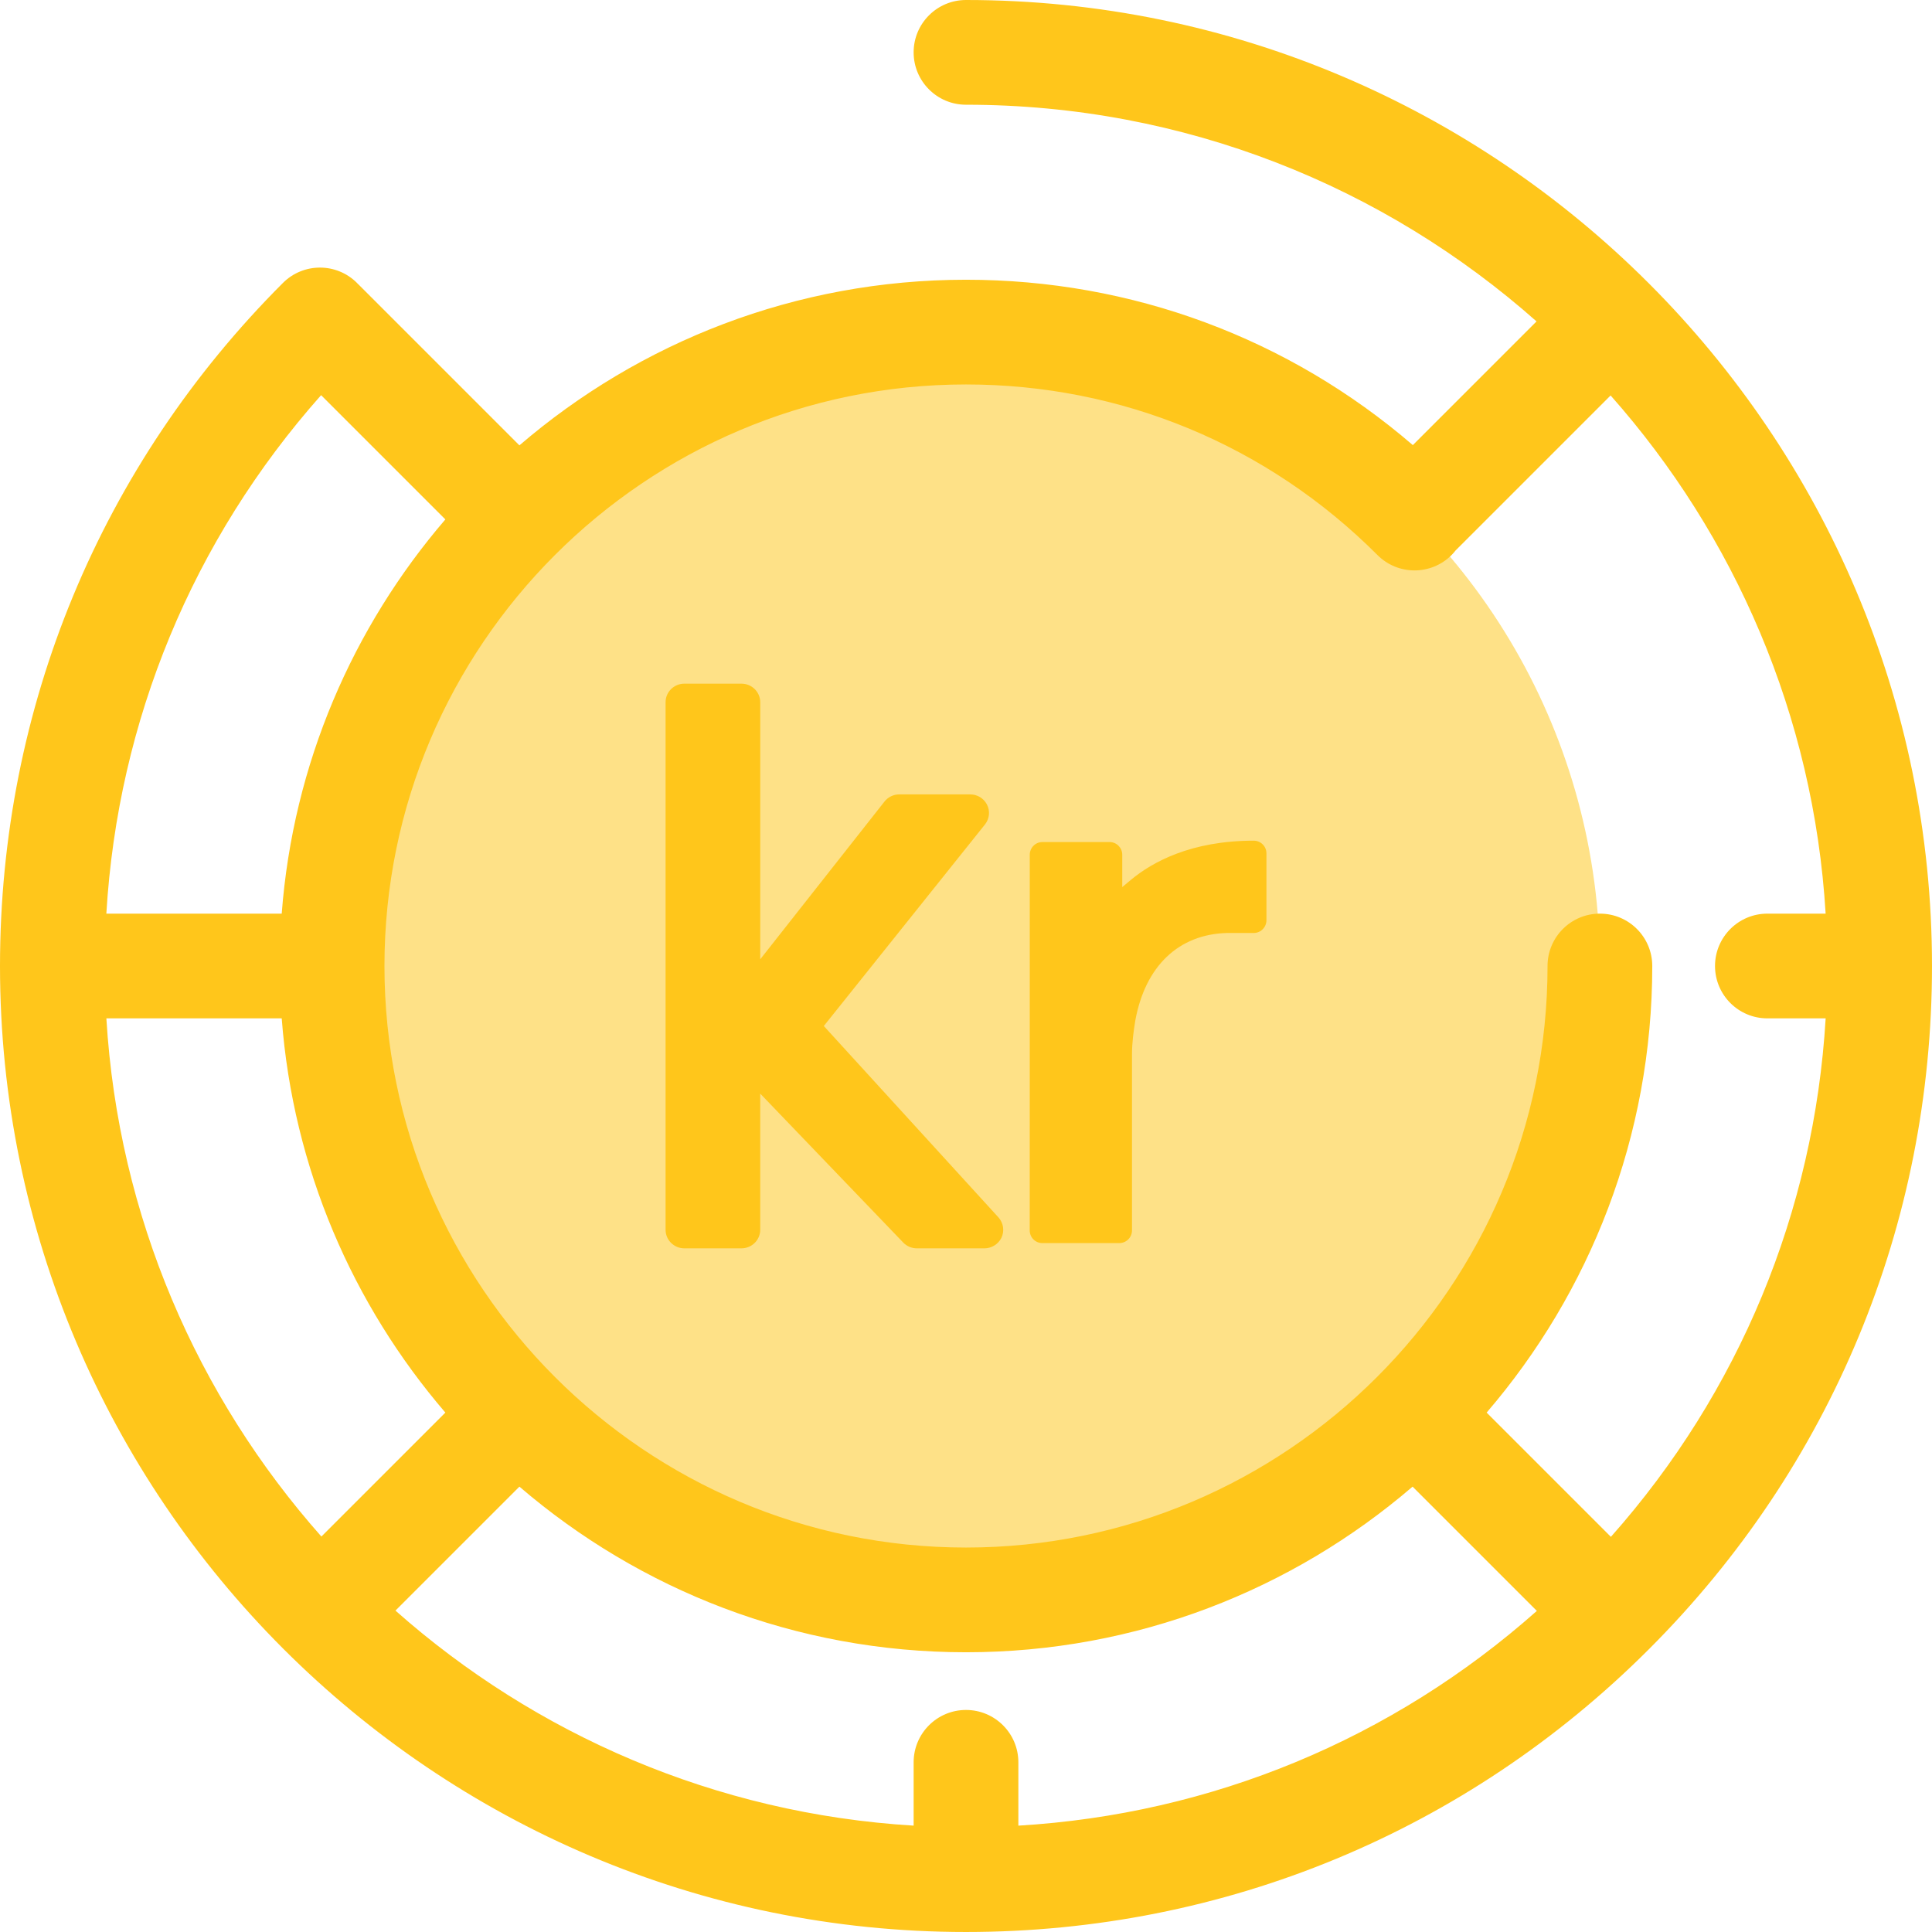
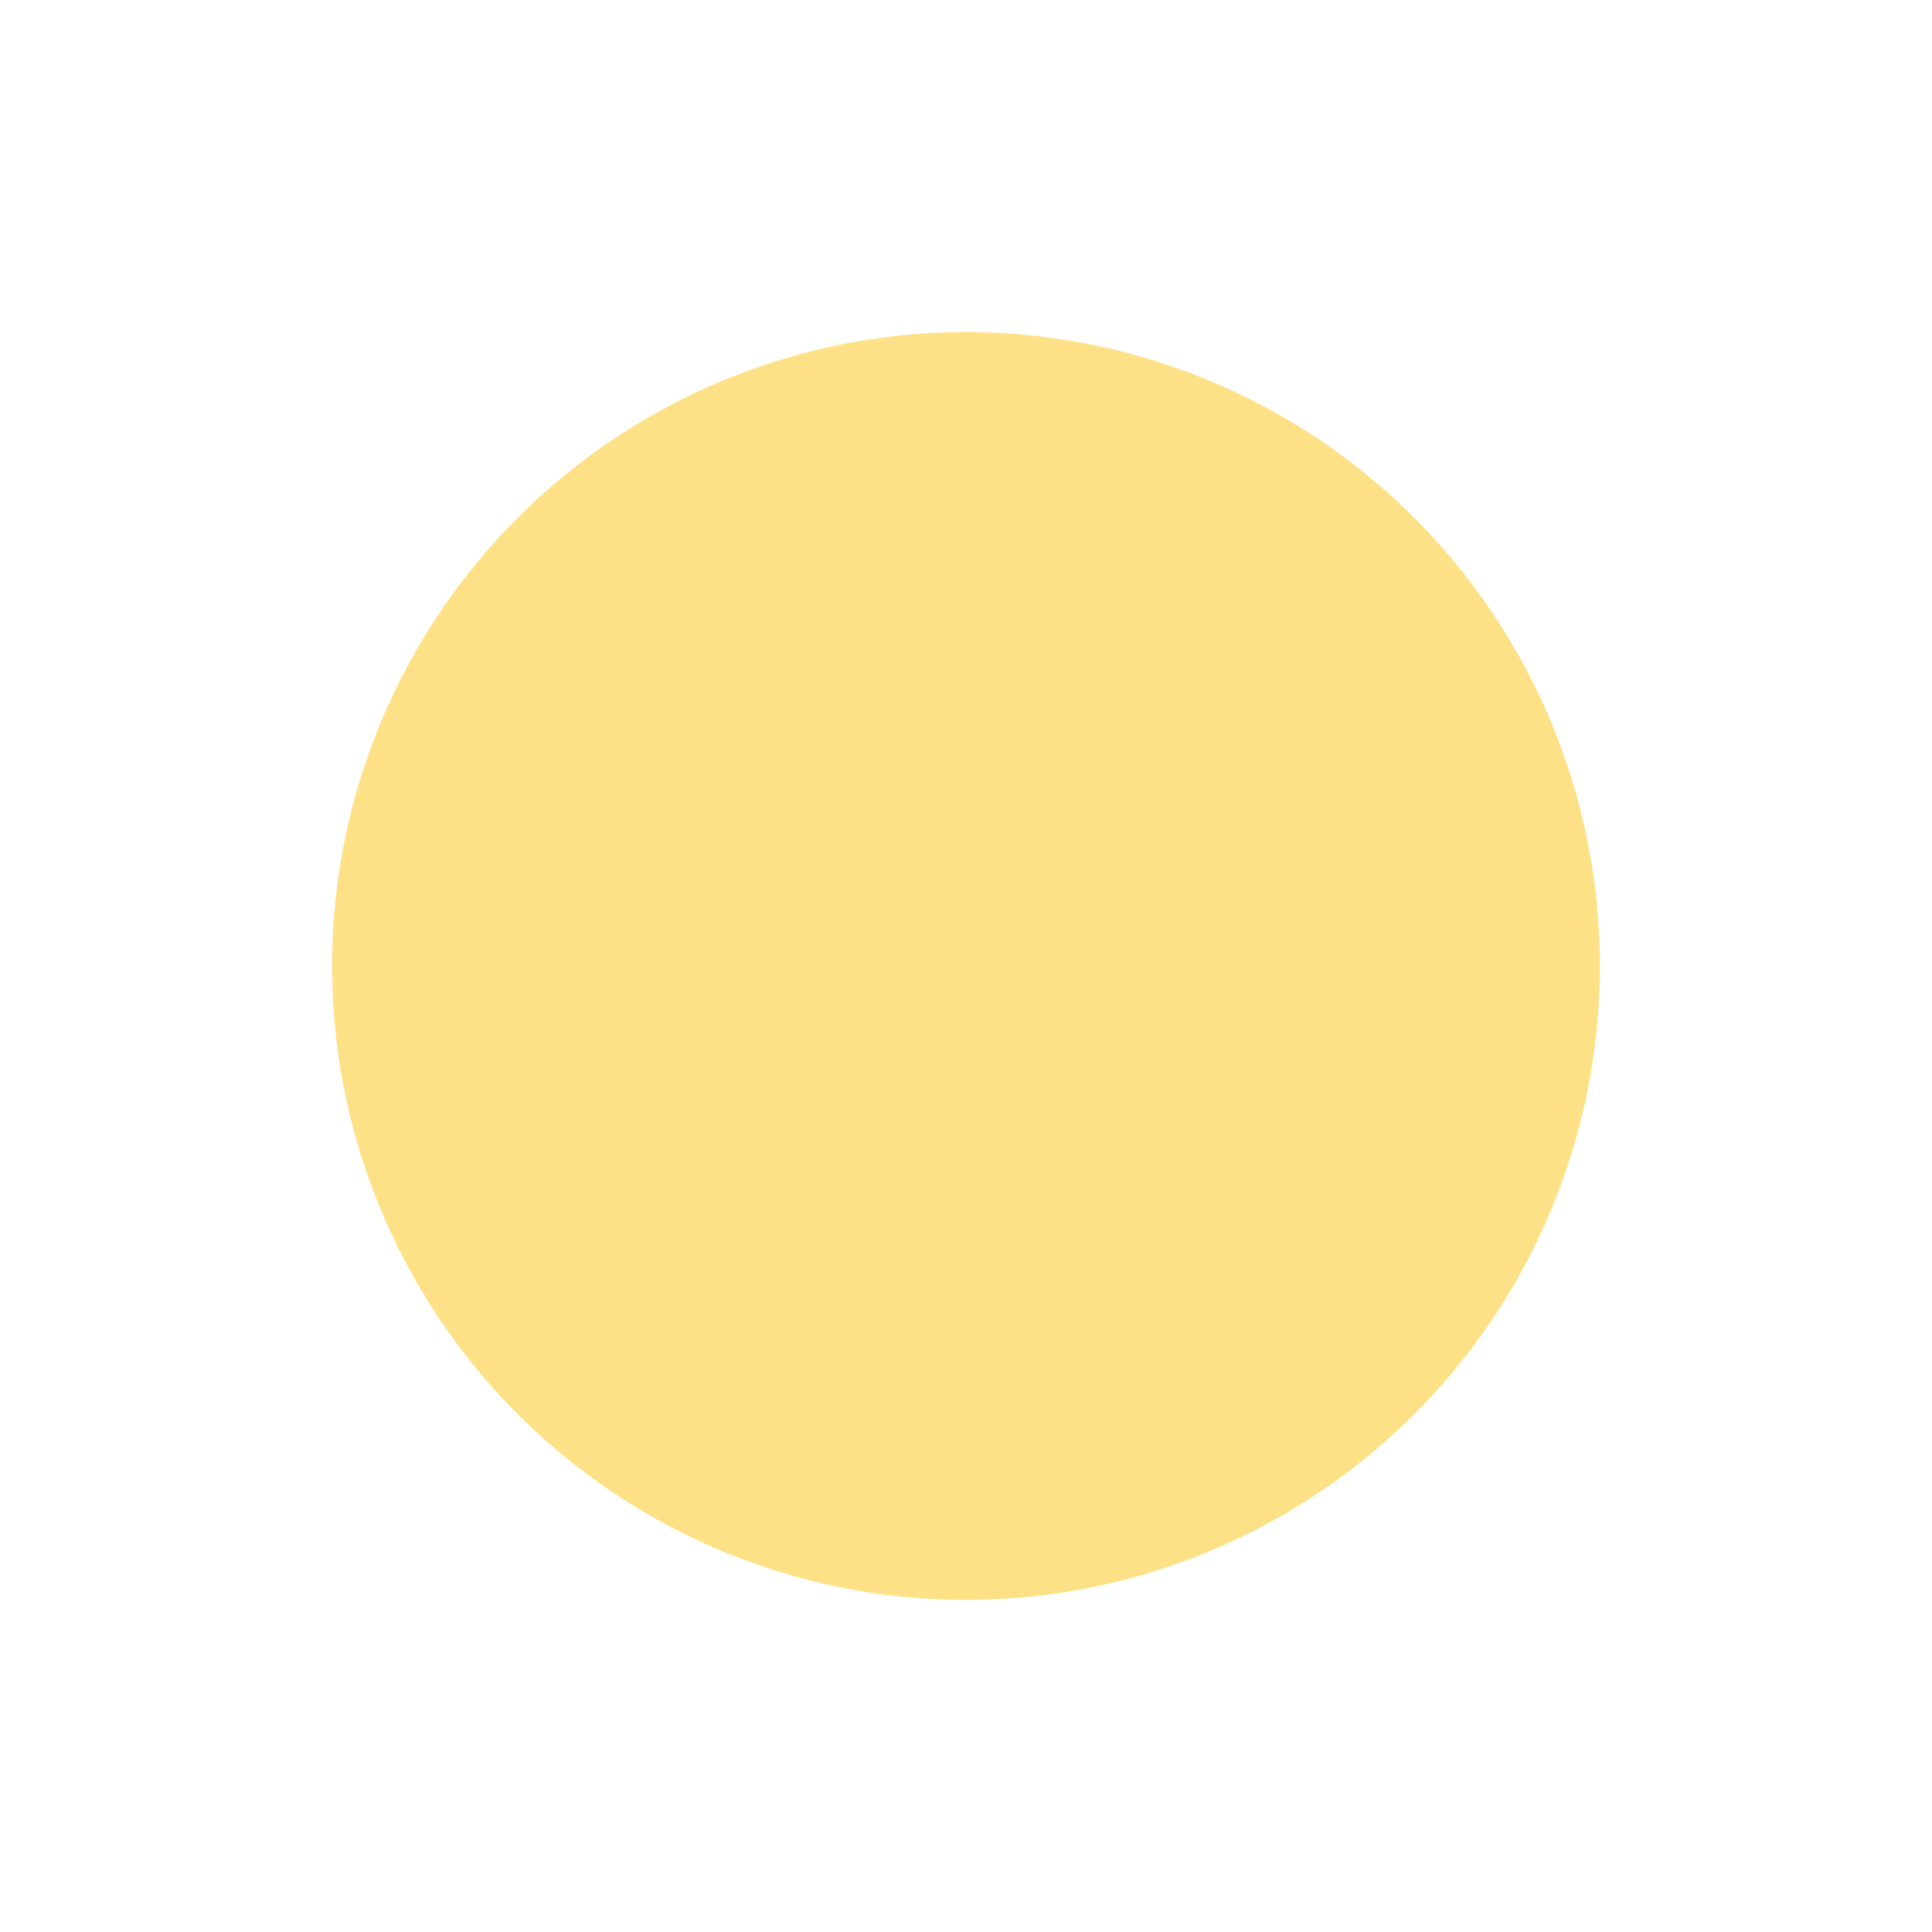
<svg xmlns="http://www.w3.org/2000/svg" height="800px" width="800px" version="1.1" id="Layer_1" viewBox="0 0 511.999 511.999" xml:space="preserve">
  <circle style="fill:#FEE187;" cx="255.997" cy="255.997" r="167.991" />
  <g>
-     <path style="fill:#FFC61B;" d="M255.999,0c-7.663,0-13.877,6.213-13.877,13.877s6.214,13.877,13.877,13.877   c57.945,0,110.905,21.716,151.199,57.422l-32.782,32.781c-32.95-28.356-74.49-43.824-118.416-43.824   c-45.157,0-86.517,16.549-118.35,43.892L95.044,75.42c-0.074-0.074-0.155-0.136-0.23-0.208c-0.072-0.075-0.135-0.157-0.208-0.232   c-5.42-5.419-14.204-5.419-19.626,0C26.628,123.334,0,187.622,0,255.999c0,141.159,114.842,255.999,255.999,255.999   c68.38,0,132.668-26.628,181.02-74.981s74.98-112.64,74.98-181.018C512,114.842,397.158,0,255.999,0z M365.043,147.093   c5.415,5.422,14.2,5.429,19.624,0.011c0.402-0.402,0.766-0.828,1.109-1.264c0.029-0.029,0.061-0.053,0.09-0.082l40.958-40.957   c32.834,37.053,53.823,84.82,56.987,137.322h-15.439c-7.663,0-13.877,6.213-13.877,13.877s6.214,13.877,13.877,13.877h15.445   c-3.047,51.142-22.905,99.081-56.914,137.401l-32.929-32.929c27.344-31.832,43.892-73.192,43.892-118.35   c0-7.664-6.214-13.877-13.877-13.877s-13.877,6.213-13.877,13.877c0,84.978-69.135,154.114-154.114,154.114   s-154.114-69.135-154.114-154.114s69.135-154.114,154.114-154.114C297.201,101.887,335.926,117.942,365.043,147.093z    M255.999,453.157c-7.663,0-13.877,6.213-13.877,13.877v16.777c-52.502-3.165-100.27-24.154-137.322-56.987l32.85-32.849   c31.833,27.344,73.192,43.892,118.35,43.892s86.517-16.549,118.35-43.892l32.929,32.929   c-38.319,34.009-86.257,53.866-137.402,56.912v-16.782C269.876,459.37,263.663,453.157,255.999,453.157z M28.188,269.876h46.47   c3.011,39.73,18.85,75.932,43.367,104.473l-32.85,32.849C52.341,370.146,31.353,322.38,28.188,269.876z M85.096,104.722   l32.929,32.929c-24.516,28.542-40.355,64.742-43.367,104.473H28.182C31.229,190.98,51.087,143.042,85.096,104.722z" />
-     <path style="fill:#FFC61B;" d="M276.233,329.432c-0.892,0-1.761-0.364-2.385-0.999c-0.608-0.602-0.964-1.481-0.964-2.363   l0.014-99.553c0-1.855,1.501-3.365,3.348-3.365h17.808c1.848,0,3.353,1.51,3.353,3.365v8.566l2.277-1.897   c5.692-4.743,15.961-10.399,32.57-10.399c1.855,0,3.364,1.503,3.364,3.353v17.747c0,0.892-0.358,1.742-1.009,2.392   c-0.601,0.609-1.478,0.969-2.355,0.969h-7.029c-12.865,0.311-21.734,8.776-24.362,23.221c-0.434,2.639-0.874,5.752-0.874,9.009   v46.592c0,1.854-1.51,3.361-3.365,3.361h-20.39V329.432z" />
-     <path style="fill:#FFC61B;" d="M242.965,330.821c-1.352,0-2.662-0.555-3.593-1.524l-37.904-39.478V325.9   c0,2.713-2.229,4.921-4.971,4.921h-15.141c-2.742,0-4.971-2.208-4.971-4.921V186.09c0-2.709,2.229-4.911,4.971-4.911h15.141   c2.742,0,4.971,2.202,4.971,4.911v68.134l32.928-41.805c0.93-1.189,2.394-1.897,3.917-1.897h18.807c1.848,0,3.536,1.007,4.404,2.63   c0.919,1.712,0.72,3.813-0.507,5.352l-42.7,53.397l46.27,50.705c1.346,1.489,1.66,3.625,0.794,5.436   c-0.837,1.679-2.6,2.778-4.485,2.778H242.965z" />
-   </g>
+     </g>
</svg>